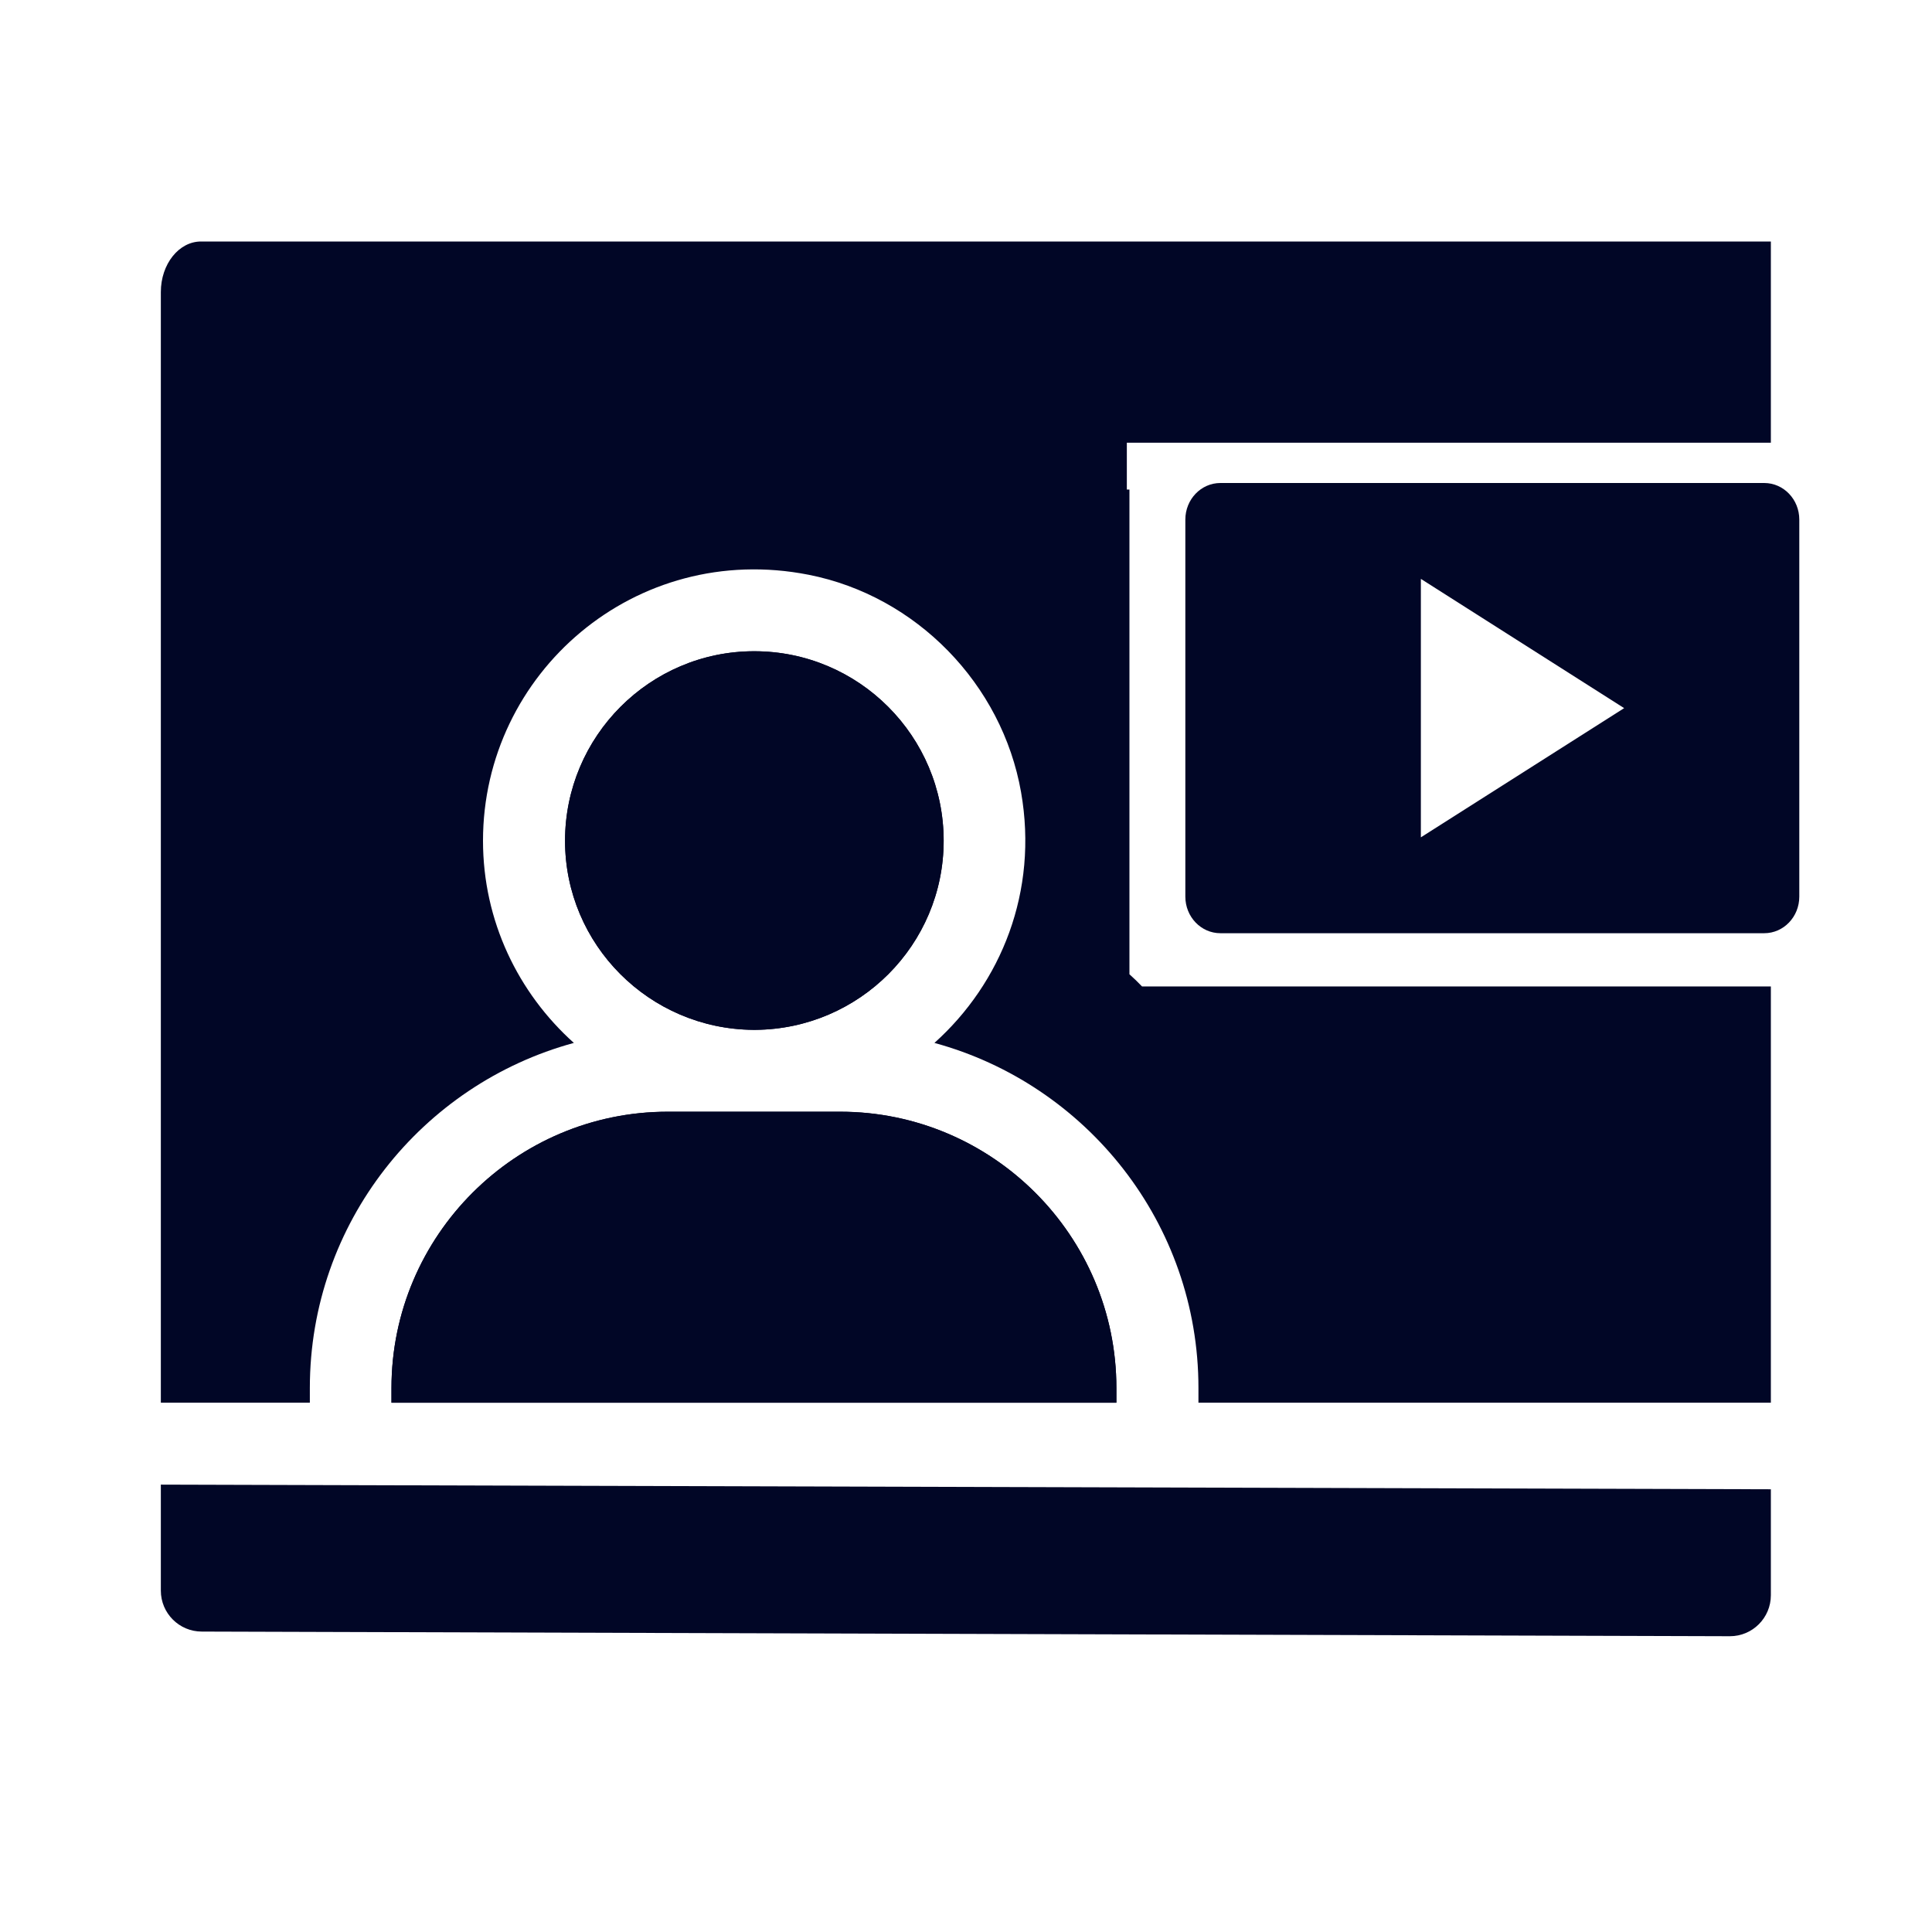
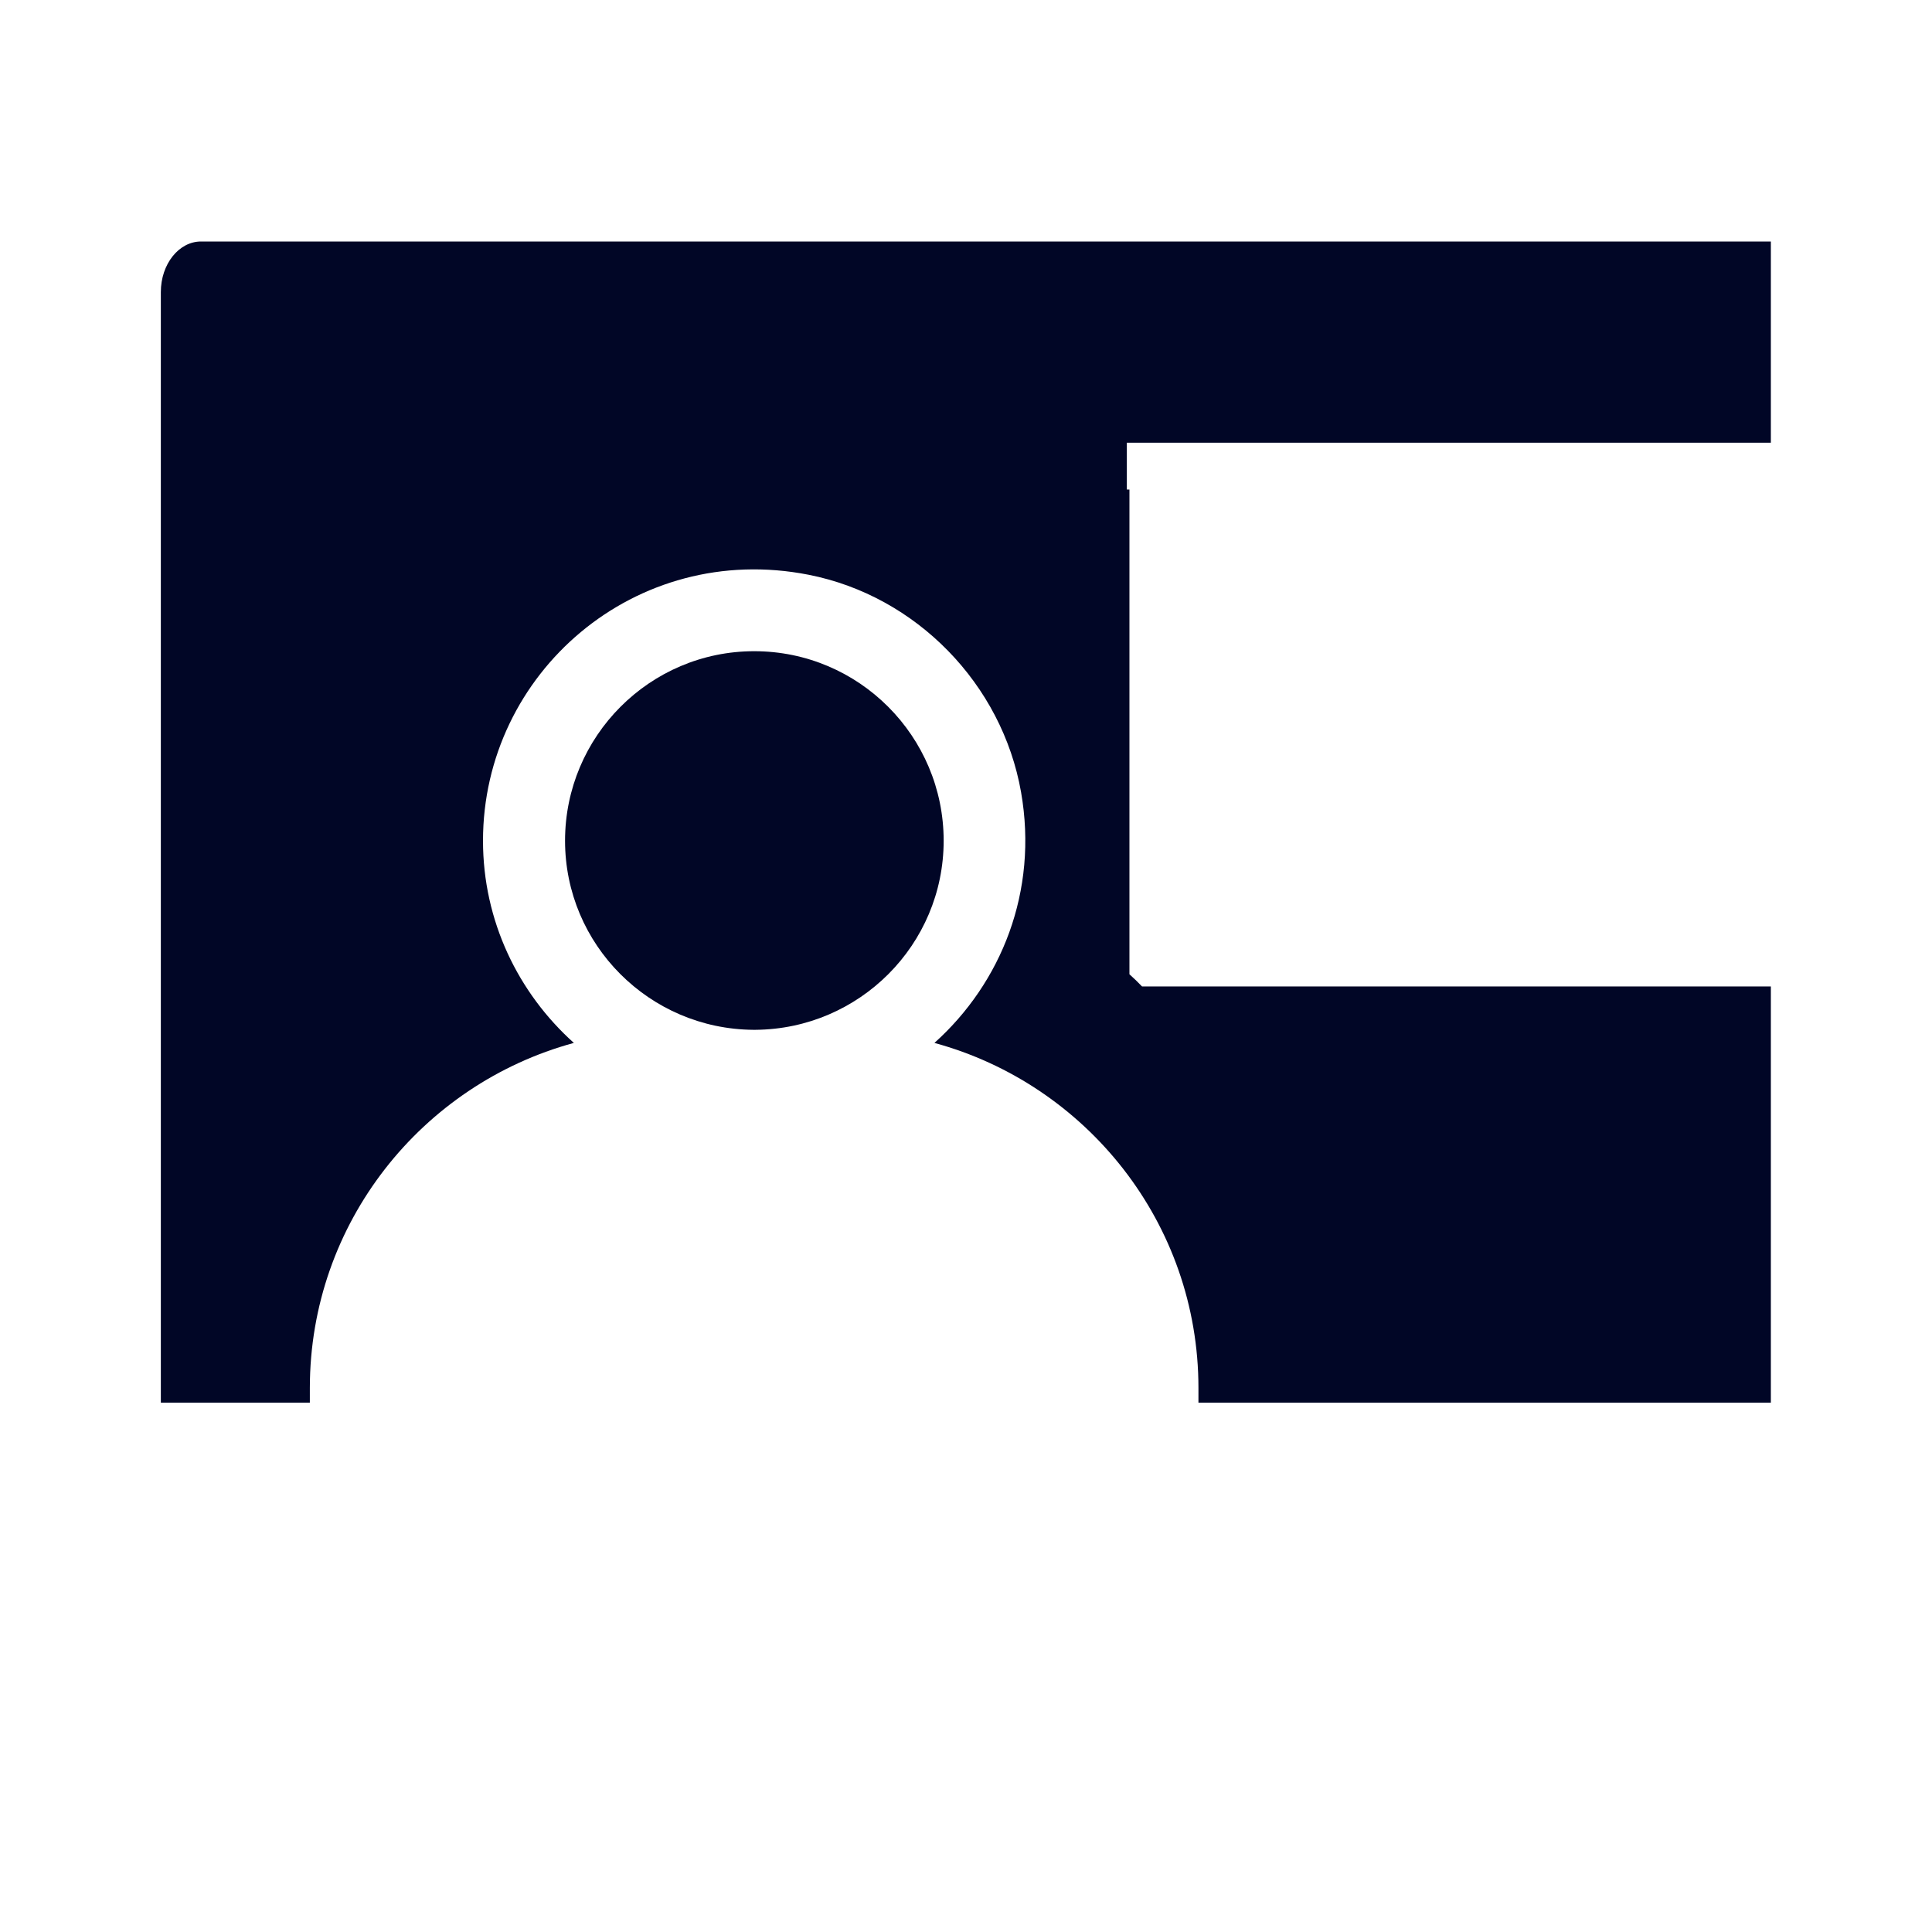
<svg xmlns="http://www.w3.org/2000/svg" width="32" height="32" viewBox="0 0 32 32" fill="none">
-   <path d="M12.512 17.058C14.234 17.045 15.63 15.648 15.63 13.926C15.63 12.197 14.227 10.787 12.492 10.787C10.763 10.787 9.359 12.197 9.359 13.926C9.359 15.648 10.756 17.045 12.478 17.058H12.512Z" fill="#010626" />
-   <path d="M6.484 22.99V23.234H18.491V22.99C18.491 20.468 16.437 18.414 13.915 18.414H11.06C8.539 18.414 6.484 20.468 6.484 22.99Z" fill="#010626" />
  <path fill-rule="evenodd" clip-rule="evenodd" d="M29.331 4H3.329C2.962 4 2.664 4.375 2.664 4.837V8.786V22.667V23.233H5.132V22.989C5.132 20.257 6.989 17.959 9.505 17.274C8.583 16.447 8 15.254 8 13.925C8 11.147 10.524 8.955 13.394 9.52C15.177 9.871 16.598 11.331 16.912 13.121C17.2 14.766 16.582 16.283 15.477 17.274C17.992 17.959 19.85 20.257 19.85 22.989V23.233H29.331V22.667V16.667V16.339H18.916C18.849 16.269 18.779 16.201 18.707 16.137V8.108H18.664V7.333H29.331V4Z" fill="#010626" />
-   <path d="M2.664 26.346C2.664 26.72 2.968 27.024 3.342 27.024L28.653 27.101C29.027 27.101 29.331 26.797 29.331 26.422V24.667L2.664 24.59V26.346Z" fill="#010626" />
  <path d="M12.512 17.057C14.234 17.044 15.63 15.647 15.63 13.925C15.63 12.196 14.227 10.786 12.492 10.786C10.763 10.786 9.359 12.196 9.359 13.925C9.359 15.647 10.756 17.044 12.478 17.057H12.512Z" fill="#010626" />
-   <path d="M6.484 22.989V23.233H18.491V22.989C18.491 20.467 16.437 18.413 13.915 18.413H11.06C8.539 18.413 6.484 20.467 6.484 22.989Z" fill="#010626" />
-   <path d="M29.221 8H20.214C19.893 8 19.633 8.271 19.633 8.606V14.851C19.633 15.186 19.893 15.457 20.214 15.457H29.221C29.542 15.457 29.802 15.186 29.802 14.851V8.606C29.802 8.271 29.542 8 29.221 8ZM23.534 13.869V9.588L26.901 11.729L23.534 13.869Z" fill="#010626" />
</svg>